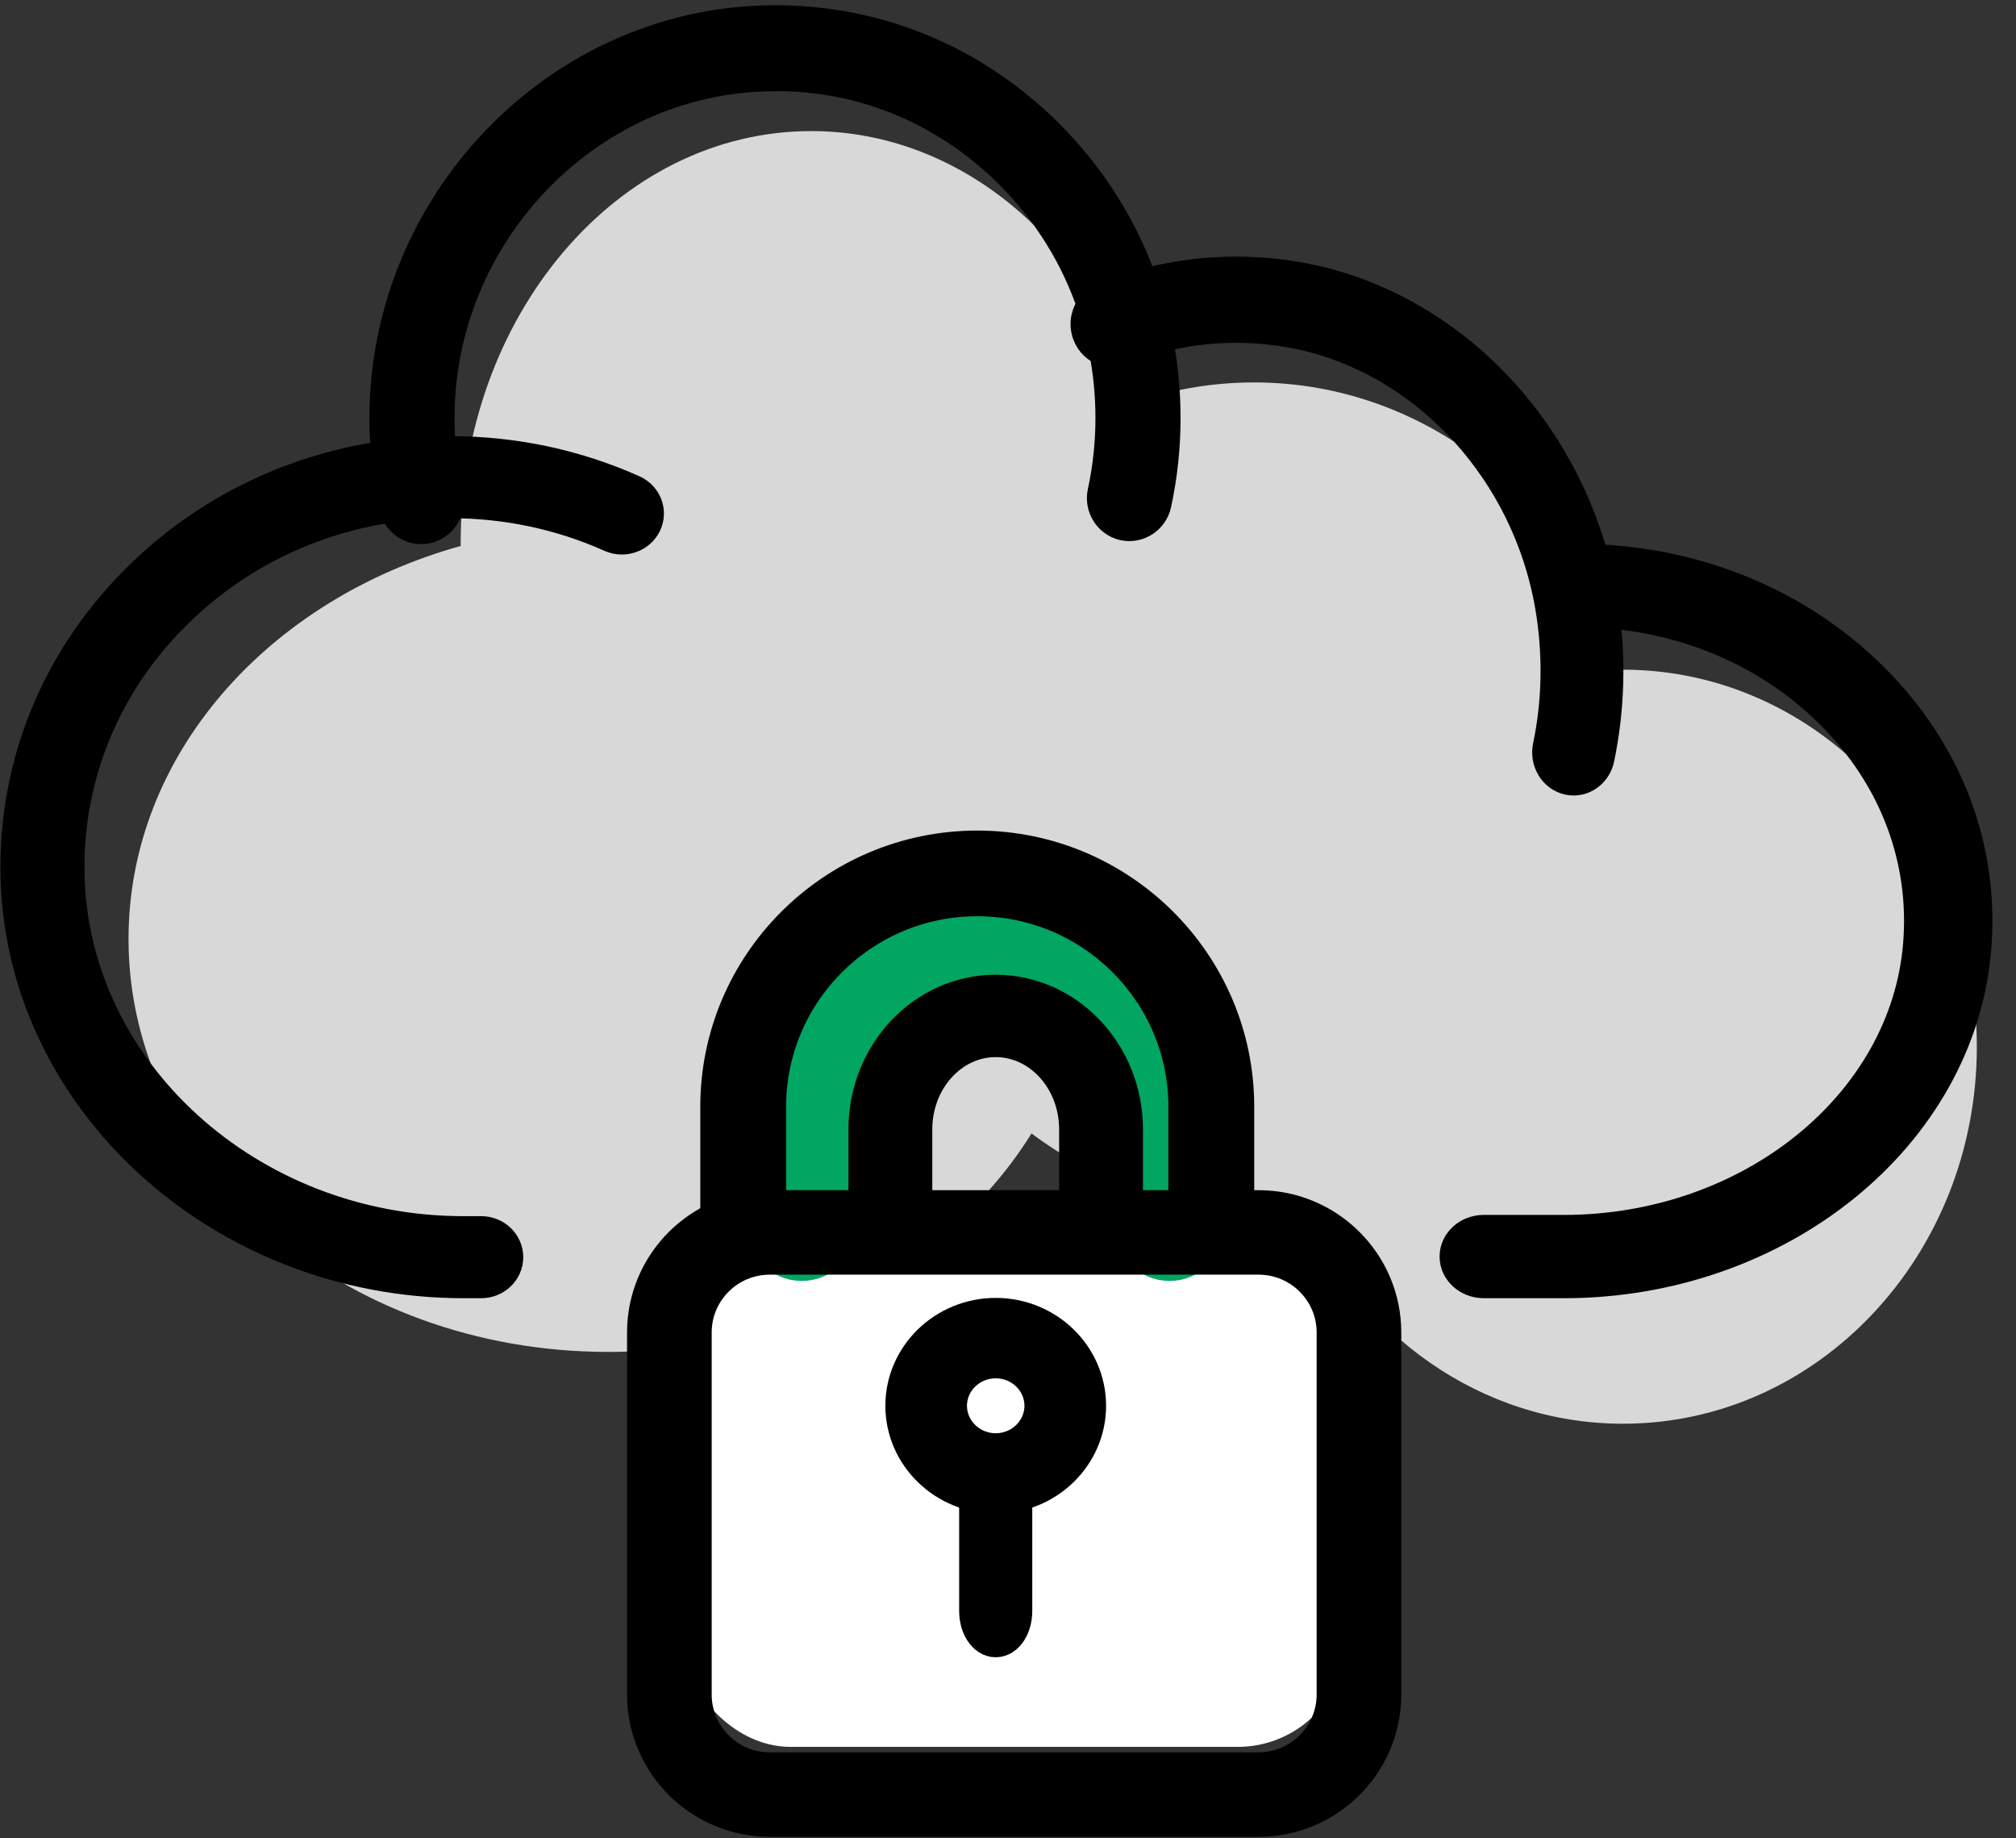
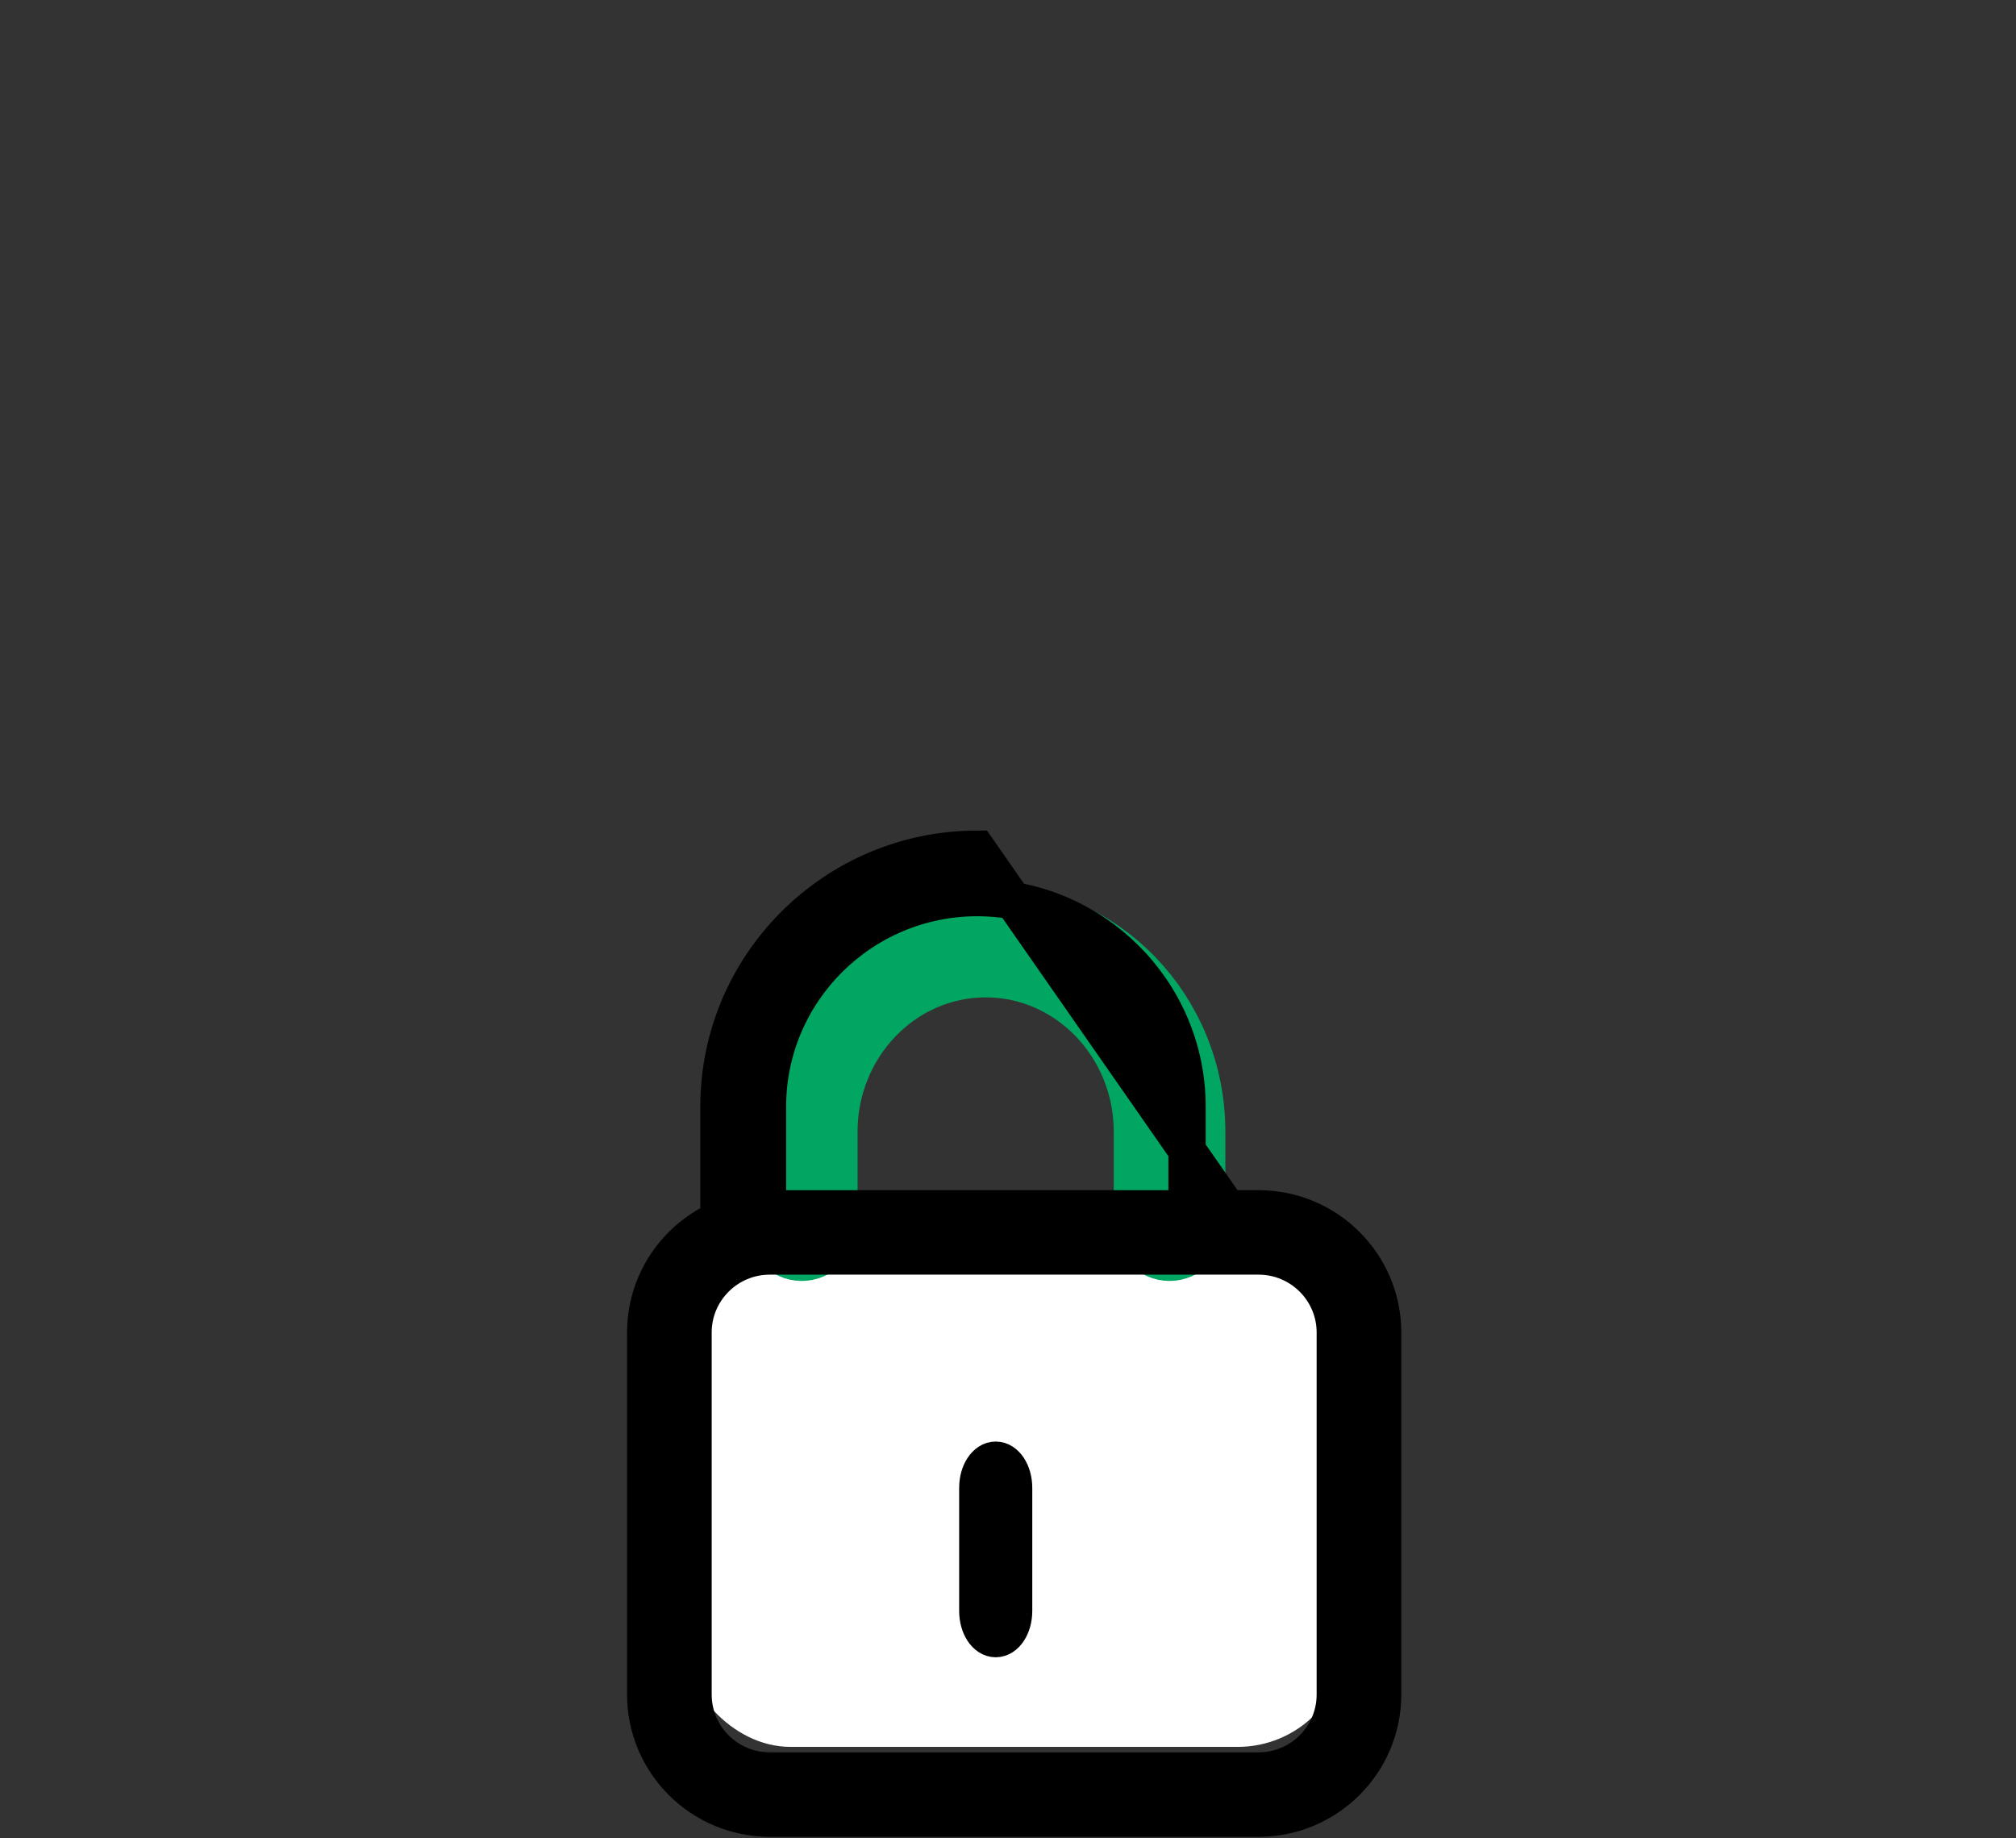
<svg xmlns="http://www.w3.org/2000/svg" width="68px" height="62px" viewBox="0 0 68 62" version="1.1">
  <rect x="0" y="0" width="68" height="62" fill="#333333" stroke="none" />
  <title>82D12E4A-2BAD-44F5-AE8C-7C570CD87EF5</title>
  <g id="ui" stroke="none" stroke-width="1" fill="none" fill-rule="evenodd">
    <g id="Desktop-1920_DISCOUNT_lobby-page---Credit-Card" transform="translate(-1516, -1418)">
      <g id="Group-48" transform="translate(196, 833)">
        <g id="Group-45" transform="translate(0, 68)">
          <g id="Group-42-Copy" transform="translate(0, 486.37)">
            <g id="Group-42" transform="translate(6, 0)">
              <g id="Group-49" transform="translate(1170, 1)">
                <g id="Group-58" transform="translate(116, 0)">
                  <g id="Group-39" transform="translate(28.624, 30.418)">
-                     <path d="M26.738,3.633 C31.825,3.633 36.161,7.416 37.83,12.723 C39.046,12.324 40.337,12.11 41.675,12.11 C47.506,12.11 52.445,16.179 54.128,21.798 C60.716,21.802 66.055,27.493 66.055,34.514 C66.055,41.536 60.712,47.229 54.122,47.229 C49.323,47.229 45.185,44.211 43.291,39.858 C42.762,39.927 42.222,39.963 41.675,39.963 C38.882,39.963 36.293,39.03 34.169,37.439 C31.445,41.824 26.074,44.807 19.892,44.807 C10.956,44.807 3.711,38.572 3.711,30.881 C3.711,24.684 8.413,19.433 14.915,17.626 L14.914,17.56 C14.914,9.868 20.208,3.633 26.738,3.633 Z" id="Combined-Shape" fill="#D8D8D8" />
                    <g id="Group-38">
                      <rect id="Rectangle" fill="#FFFFFF" x="22.382" y="39.963" width="22.405" height="18.165" rx="3.663" />
                      <g id="Group-11" transform="translate(21.137, 27.853)">
                        <path d="M17.045,12.654 L17.045,9.527 C17.045,6.345 14.551,3.757 11.485,3.757 C8.419,3.757 5.925,6.345 5.925,9.527 L5.925,12.654 C5.925,13.022 5.638,13.321 5.282,13.321 C4.927,13.321 4.639,13.022 4.639,12.654 L4.639,9.527 C4.639,5.61 7.711,2.422 11.485,2.422 C15.26,2.422 18.331,5.61 18.331,9.527 L18.331,12.654 C18.331,13.022 18.043,13.321 17.688,13.321 C17.333,13.321 17.045,13.022 17.045,12.654 Z" id="Fill-4-Copy" stroke="#00A661" stroke-width="2.479" />
                        <path d="M4.202,13.738 C2.785,13.738 1.634,14.886 1.634,16.297 L1.634,28.51 C1.634,29.922 2.785,31.069 4.202,31.069 L20.692,31.069 C22.108,31.069 23.26,29.922 23.26,28.51 L23.26,16.297 C23.26,14.886 22.108,13.738 20.692,13.738 L4.202,13.738 Z M20.692,32.697 L4.202,32.697 C1.885,32.697 0,30.819 0,28.51 L0,16.297 C0,13.989 1.885,12.11 4.202,12.11 L20.692,12.11 C23.009,12.11 24.894,13.989 24.894,16.297 L24.894,28.51 C24.894,30.819 23.009,32.697 20.692,32.697 L20.692,32.697 Z" id="Fill-1" stroke="#000000" stroke-width="1.221" fill="#000000" />
-                         <path d="M19.097,13.321 C18.645,13.321 18.278,12.956 18.278,12.505 L18.278,8.684 C18.278,4.795 15.105,1.631 11.202,1.631 C7.3,1.631 4.126,4.795 4.126,8.684 L4.126,12.505 C4.126,12.956 3.76,13.321 3.308,13.321 C2.855,13.321 2.489,12.956 2.489,12.505 L2.489,8.684 C2.489,3.896 6.398,0 11.202,0 C16.006,0 19.915,3.896 19.915,8.684 L19.915,12.505 C19.915,12.956 19.549,13.321 19.097,13.321" id="Fill-4" stroke="#000000" stroke-width="1.258" fill="#000000" />
-                         <path d="M14.574,12.542 L14.574,9.447 C14.574,7.767 13.341,6.401 11.825,6.401 C10.308,6.401 9.075,7.767 9.075,9.447 L9.075,12.542 C9.075,12.973 8.716,13.321 8.271,13.321 C7.828,13.321 7.468,12.973 7.468,12.542 L7.468,9.447 C7.468,6.908 9.423,4.844 11.825,4.844 C14.227,4.844 16.181,6.908 16.181,9.447 L16.181,12.542 C16.181,12.973 15.822,13.321 15.378,13.321 C14.934,13.321 14.574,12.973 14.574,12.542 Z" id="Fill-6" stroke="#000000" stroke-width="1.221" fill="#000000" />
-                         <path d="M11.825,17.234 C10.954,17.234 10.245,17.923 10.245,18.77 C10.245,19.618 10.954,20.307 11.825,20.307 C12.696,20.307 13.404,19.618 13.404,18.77 C13.404,17.923 12.696,17.234 11.825,17.234 M11.825,21.798 C10.11,21.798 8.713,20.439 8.713,18.77 C8.713,17.101 10.11,15.743 11.825,15.743 C13.54,15.743 14.937,17.101 14.937,18.77 C14.937,20.439 13.54,21.798 11.825,21.798" id="Fill-8" stroke="#000000" stroke-width="1.221" fill="#000000" />
+                         <path d="M19.097,13.321 C18.645,13.321 18.278,12.956 18.278,12.505 L18.278,8.684 C18.278,4.795 15.105,1.631 11.202,1.631 C7.3,1.631 4.126,4.795 4.126,8.684 L4.126,12.505 C4.126,12.956 3.76,13.321 3.308,13.321 C2.855,13.321 2.489,12.956 2.489,12.505 L2.489,8.684 C2.489,3.896 6.398,0 11.202,0 L19.915,12.505 C19.915,12.956 19.549,13.321 19.097,13.321" id="Fill-4" stroke="#000000" stroke-width="1.258" fill="#000000" />
                        <path d="M11.825,26.642 C11.481,26.642 11.202,26.216 11.202,25.69 L11.202,21.539 C11.202,21.013 11.481,20.587 11.825,20.587 C12.169,20.587 12.447,21.013 12.447,21.539 L12.447,25.69 C12.447,26.216 12.169,26.642 11.825,26.642" id="Fill-10" stroke="#000000" stroke-width="1.221" fill="#000000" />
                      </g>
-                       <path d="M34.617,3.756 C36.105,5.227 37.204,6.988 37.863,8.919 C39.552,8.442 41.341,8.349 43.108,8.651 C47.848,9.465 51.766,13.284 53.056,18.173 L52.896,18.166 C56.601,18.253 60.013,19.669 62.502,22.151 C64.989,24.63 66.207,27.842 65.932,31.193 C65.418,37.47 59.353,42.385 52.127,42.385 L49.424,42.385 C48.938,42.385 48.544,42.03 48.544,41.591 C48.544,41.152 48.938,40.797 49.424,40.797 L52.127,40.797 C58.437,40.797 63.73,36.528 64.177,31.076 C64.416,28.161 63.358,25.37 61.197,23.216 C59.152,21.177 56.392,19.966 53.377,19.775 L53.361,19.658 C53.616,21.385 53.569,23.105 53.223,24.771 C53.14,25.164 52.815,25.431 52.456,25.431 C52.399,25.431 52.341,25.425 52.283,25.411 C51.859,25.308 51.591,24.859 51.686,24.404 C51.991,22.946 52.031,21.438 51.808,19.922 C51.087,15.047 47.407,11.096 42.859,10.316 C41.324,10.056 39.77,10.131 38.304,10.538 C38.491,11.439 38.586,12.366 38.586,13.31 C38.586,14.286 38.482,15.256 38.278,16.193 C38.179,16.646 37.733,16.93 37.294,16.832 C36.849,16.731 36.569,16.283 36.667,15.83 C36.846,15.011 36.936,14.163 36.936,13.31 C36.936,12.511 36.858,11.725 36.705,10.961 C36.459,10.899 36.246,10.712 36.149,10.441 C36.034,10.121 36.115,9.771 36.328,9.543 C35.755,7.829 34.786,6.265 33.469,4.963 C31.233,2.754 28.275,1.564 25.163,1.685 C19.072,1.871 14.107,7.079 14.097,13.291 C14.097,13.709 14.118,14.125 14.16,14.538 L14.551,14.532 C16.697,14.532 18.765,14.97 20.693,15.831 C21.098,16.011 21.273,16.471 21.084,16.858 C20.895,17.245 20.412,17.411 20.012,17.231 C18.298,16.466 16.46,16.078 14.551,16.078 L14.407,16.081 C14.423,16.477 14.16,16.841 13.768,16.933 C13.706,16.946 13.644,16.954 13.582,16.954 C13.206,16.954 12.867,16.69 12.779,16.302 L12.758,16.195 C9.941,16.566 7.348,17.808 5.319,19.785 C2.868,22.175 1.553,25.337 1.616,28.691 C1.745,35.39 7.751,40.839 15.007,40.839 L15.607,40.839 C16.053,40.839 16.415,41.185 16.415,41.612 C16.415,42.039 16.053,42.385 15.607,42.385 L15.007,42.385 C6.877,42.385 0.146,36.254 0.003,28.719 C-0.07,24.948 1.41,21.39 4.167,18.702 C6.444,16.482 9.355,15.086 12.517,14.666 C12.469,14.209 12.447,13.749 12.447,13.289 C12.46,6.179 18.142,0.22 25.114,0.007 C28.698,-0.108 32.058,1.231 34.617,3.756 Z" id="Combined-Shape" stroke="#000000" stroke-width="1.221" fill="#000000" />
                    </g>
                  </g>
                </g>
              </g>
            </g>
          </g>
        </g>
      </g>
    </g>
  </g>
</svg>